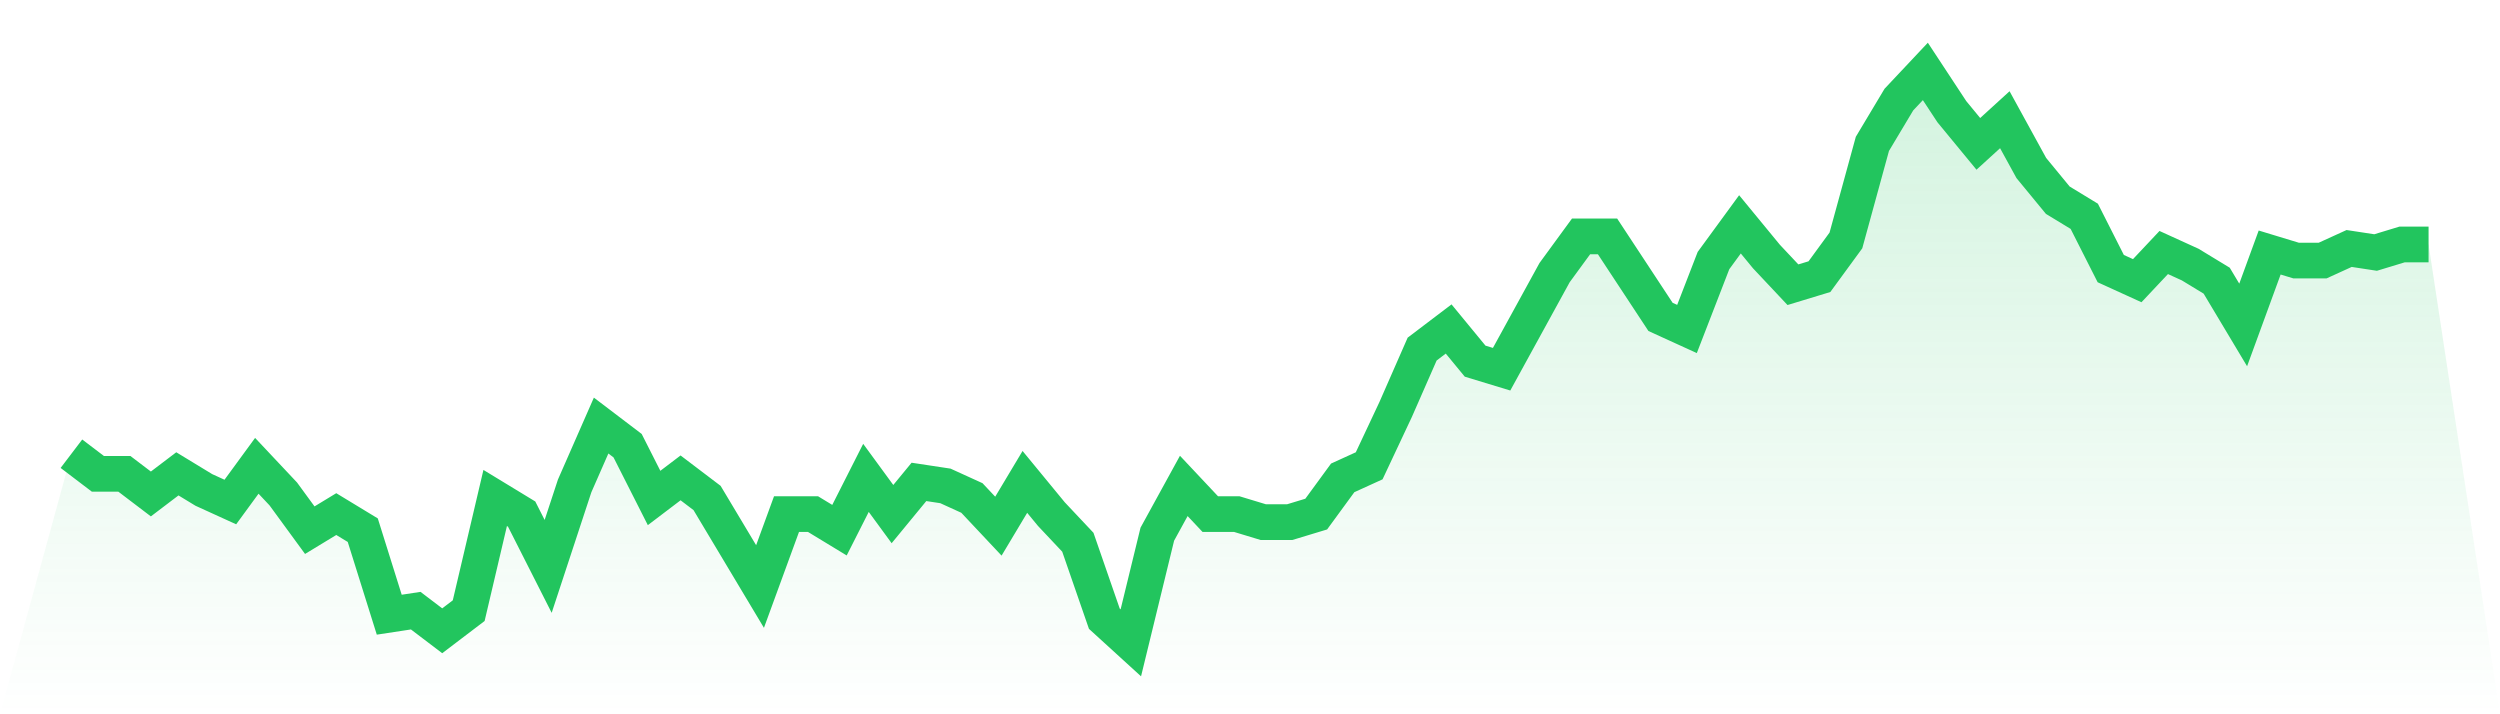
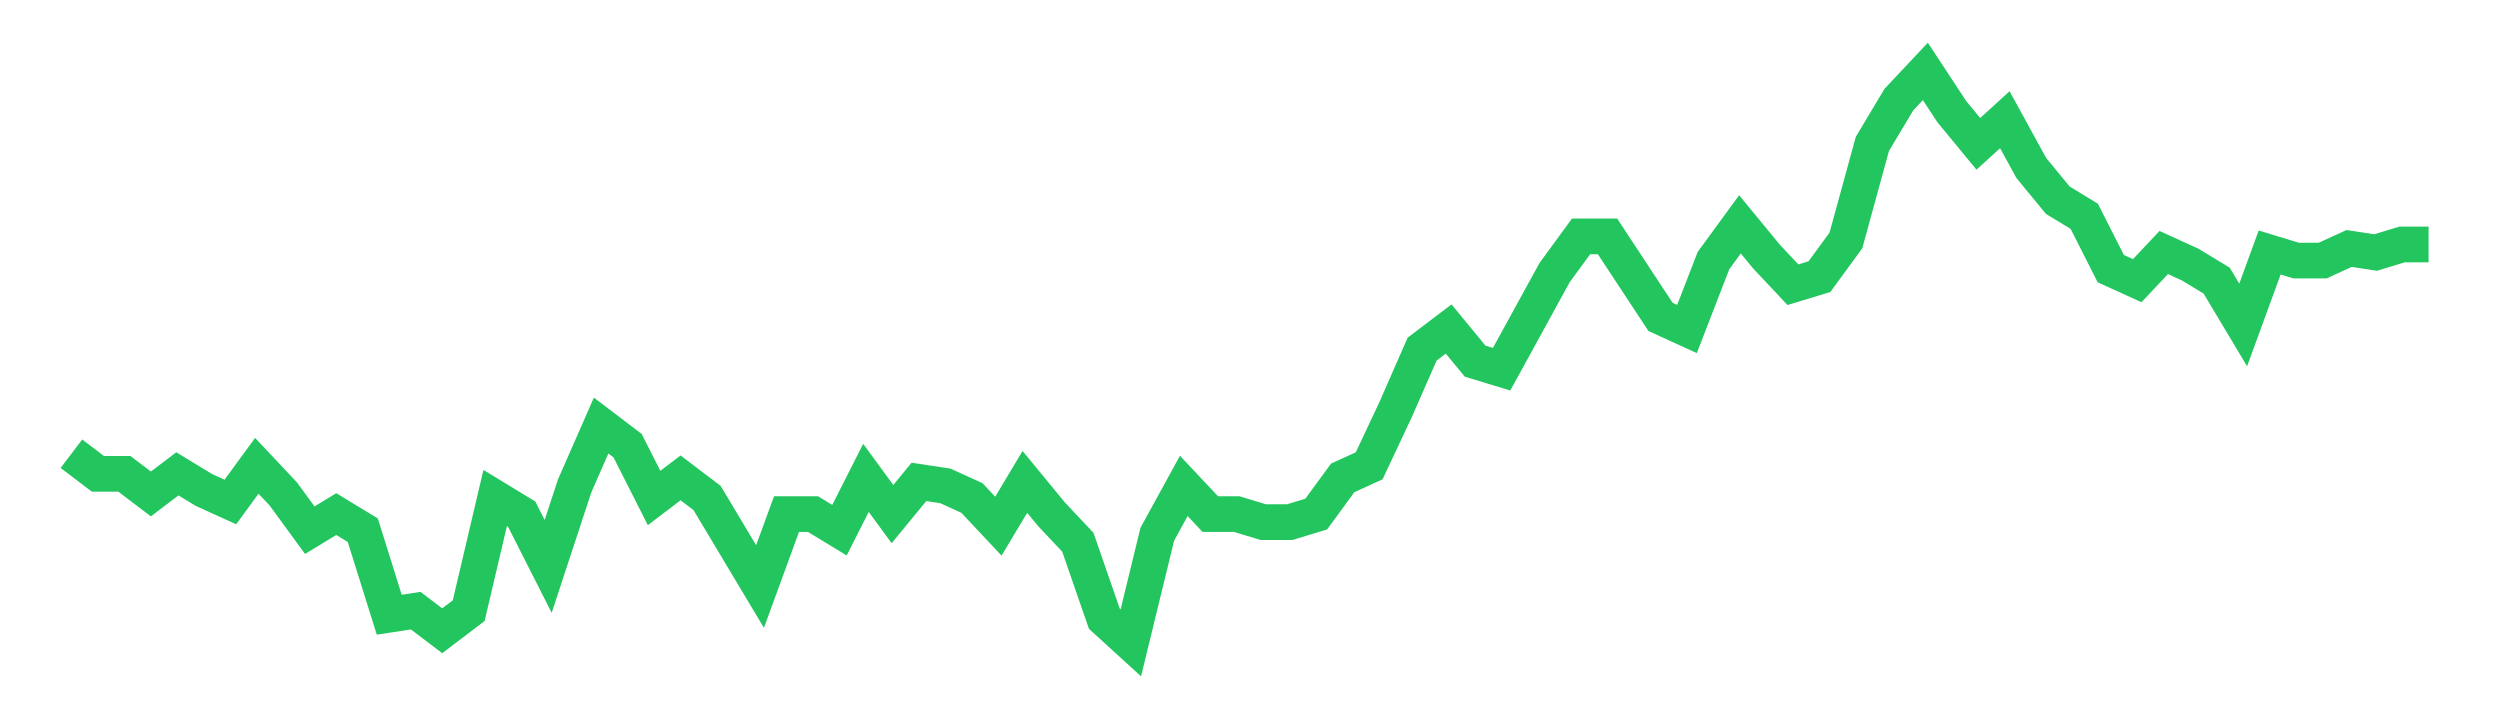
<svg xmlns="http://www.w3.org/2000/svg" viewBox="0 0 140 40">
  <defs>
    <linearGradient id="gradient" x1="0" x2="0" y1="0" y2="1">
      <stop offset="0%" stop-color="#22c55e" stop-opacity="0.2" />
      <stop offset="100%" stop-color="#22c55e" stop-opacity="0" />
    </linearGradient>
  </defs>
-   <path d="M4,25.408 L4,25.408 L5.483,26.535 L6.966,26.535 L8.449,27.662 L9.933,26.535 L11.416,27.437 L12.899,28.113 L14.382,26.085 L15.865,27.662 L17.348,29.69 L18.831,28.789 L20.315,29.69 L21.798,34.423 L23.281,34.197 L24.764,35.324 L26.247,34.197 L27.73,27.887 L29.213,28.789 L30.697,31.718 L32.18,27.211 L33.663,23.831 L35.146,24.958 L36.629,27.887 L38.112,26.761 L39.596,27.887 L41.079,30.366 L42.562,32.845 L44.045,28.789 L45.528,28.789 L47.011,29.69 L48.494,26.761 L49.978,28.789 L51.461,26.986 L52.944,27.211 L54.427,27.887 L55.91,29.465 L57.393,26.986 L58.876,28.789 L60.36,30.366 L61.843,34.648 L63.326,36 L64.809,29.915 L66.292,27.211 L67.775,28.789 L69.258,28.789 L70.742,29.239 L72.225,29.239 L73.708,28.789 L75.191,26.761 L76.674,26.085 L78.157,22.93 L79.64,19.549 L81.124,18.423 L82.607,20.225 L84.09,20.676 L85.573,17.972 L87.056,15.268 L88.539,13.239 L90.022,13.239 L91.506,15.493 L92.989,17.746 L94.472,18.423 L95.955,14.592 L97.438,12.563 L98.921,14.366 L100.404,15.944 L101.888,15.493 L103.371,13.465 L104.854,8.056 L106.337,5.577 L107.82,4 L109.303,6.254 L110.787,8.056 L112.27,6.704 L113.753,9.408 L115.236,11.211 L116.719,12.113 L118.202,15.042 L119.685,15.718 L121.169,14.141 L122.652,14.817 L124.135,15.718 L125.618,18.197 L127.101,14.141 L128.584,14.592 L130.067,14.592 L131.551,13.915 L133.034,14.141 L134.517,13.69 L136,13.69 L140,40 L0,40 z" fill="url(#gradient)" />
  <path d="M4,25.408 L4,25.408 L5.483,26.535 L6.966,26.535 L8.449,27.662 L9.933,26.535 L11.416,27.437 L12.899,28.113 L14.382,26.085 L15.865,27.662 L17.348,29.69 L18.831,28.789 L20.315,29.69 L21.798,34.423 L23.281,34.197 L24.764,35.324 L26.247,34.197 L27.73,27.887 L29.213,28.789 L30.697,31.718 L32.18,27.211 L33.663,23.831 L35.146,24.958 L36.629,27.887 L38.112,26.761 L39.596,27.887 L41.079,30.366 L42.562,32.845 L44.045,28.789 L45.528,28.789 L47.011,29.69 L48.494,26.761 L49.978,28.789 L51.461,26.986 L52.944,27.211 L54.427,27.887 L55.91,29.465 L57.393,26.986 L58.876,28.789 L60.36,30.366 L61.843,34.648 L63.326,36 L64.809,29.915 L66.292,27.211 L67.775,28.789 L69.258,28.789 L70.742,29.239 L72.225,29.239 L73.708,28.789 L75.191,26.761 L76.674,26.085 L78.157,22.93 L79.64,19.549 L81.124,18.423 L82.607,20.225 L84.09,20.676 L85.573,17.972 L87.056,15.268 L88.539,13.239 L90.022,13.239 L91.506,15.493 L92.989,17.746 L94.472,18.423 L95.955,14.592 L97.438,12.563 L98.921,14.366 L100.404,15.944 L101.888,15.493 L103.371,13.465 L104.854,8.056 L106.337,5.577 L107.82,4 L109.303,6.254 L110.787,8.056 L112.27,6.704 L113.753,9.408 L115.236,11.211 L116.719,12.113 L118.202,15.042 L119.685,15.718 L121.169,14.141 L122.652,14.817 L124.135,15.718 L125.618,18.197 L127.101,14.141 L128.584,14.592 L130.067,14.592 L131.551,13.915 L133.034,14.141 L134.517,13.69 L136,13.69" fill="none" stroke="#22c55e" stroke-width="2" />
</svg>